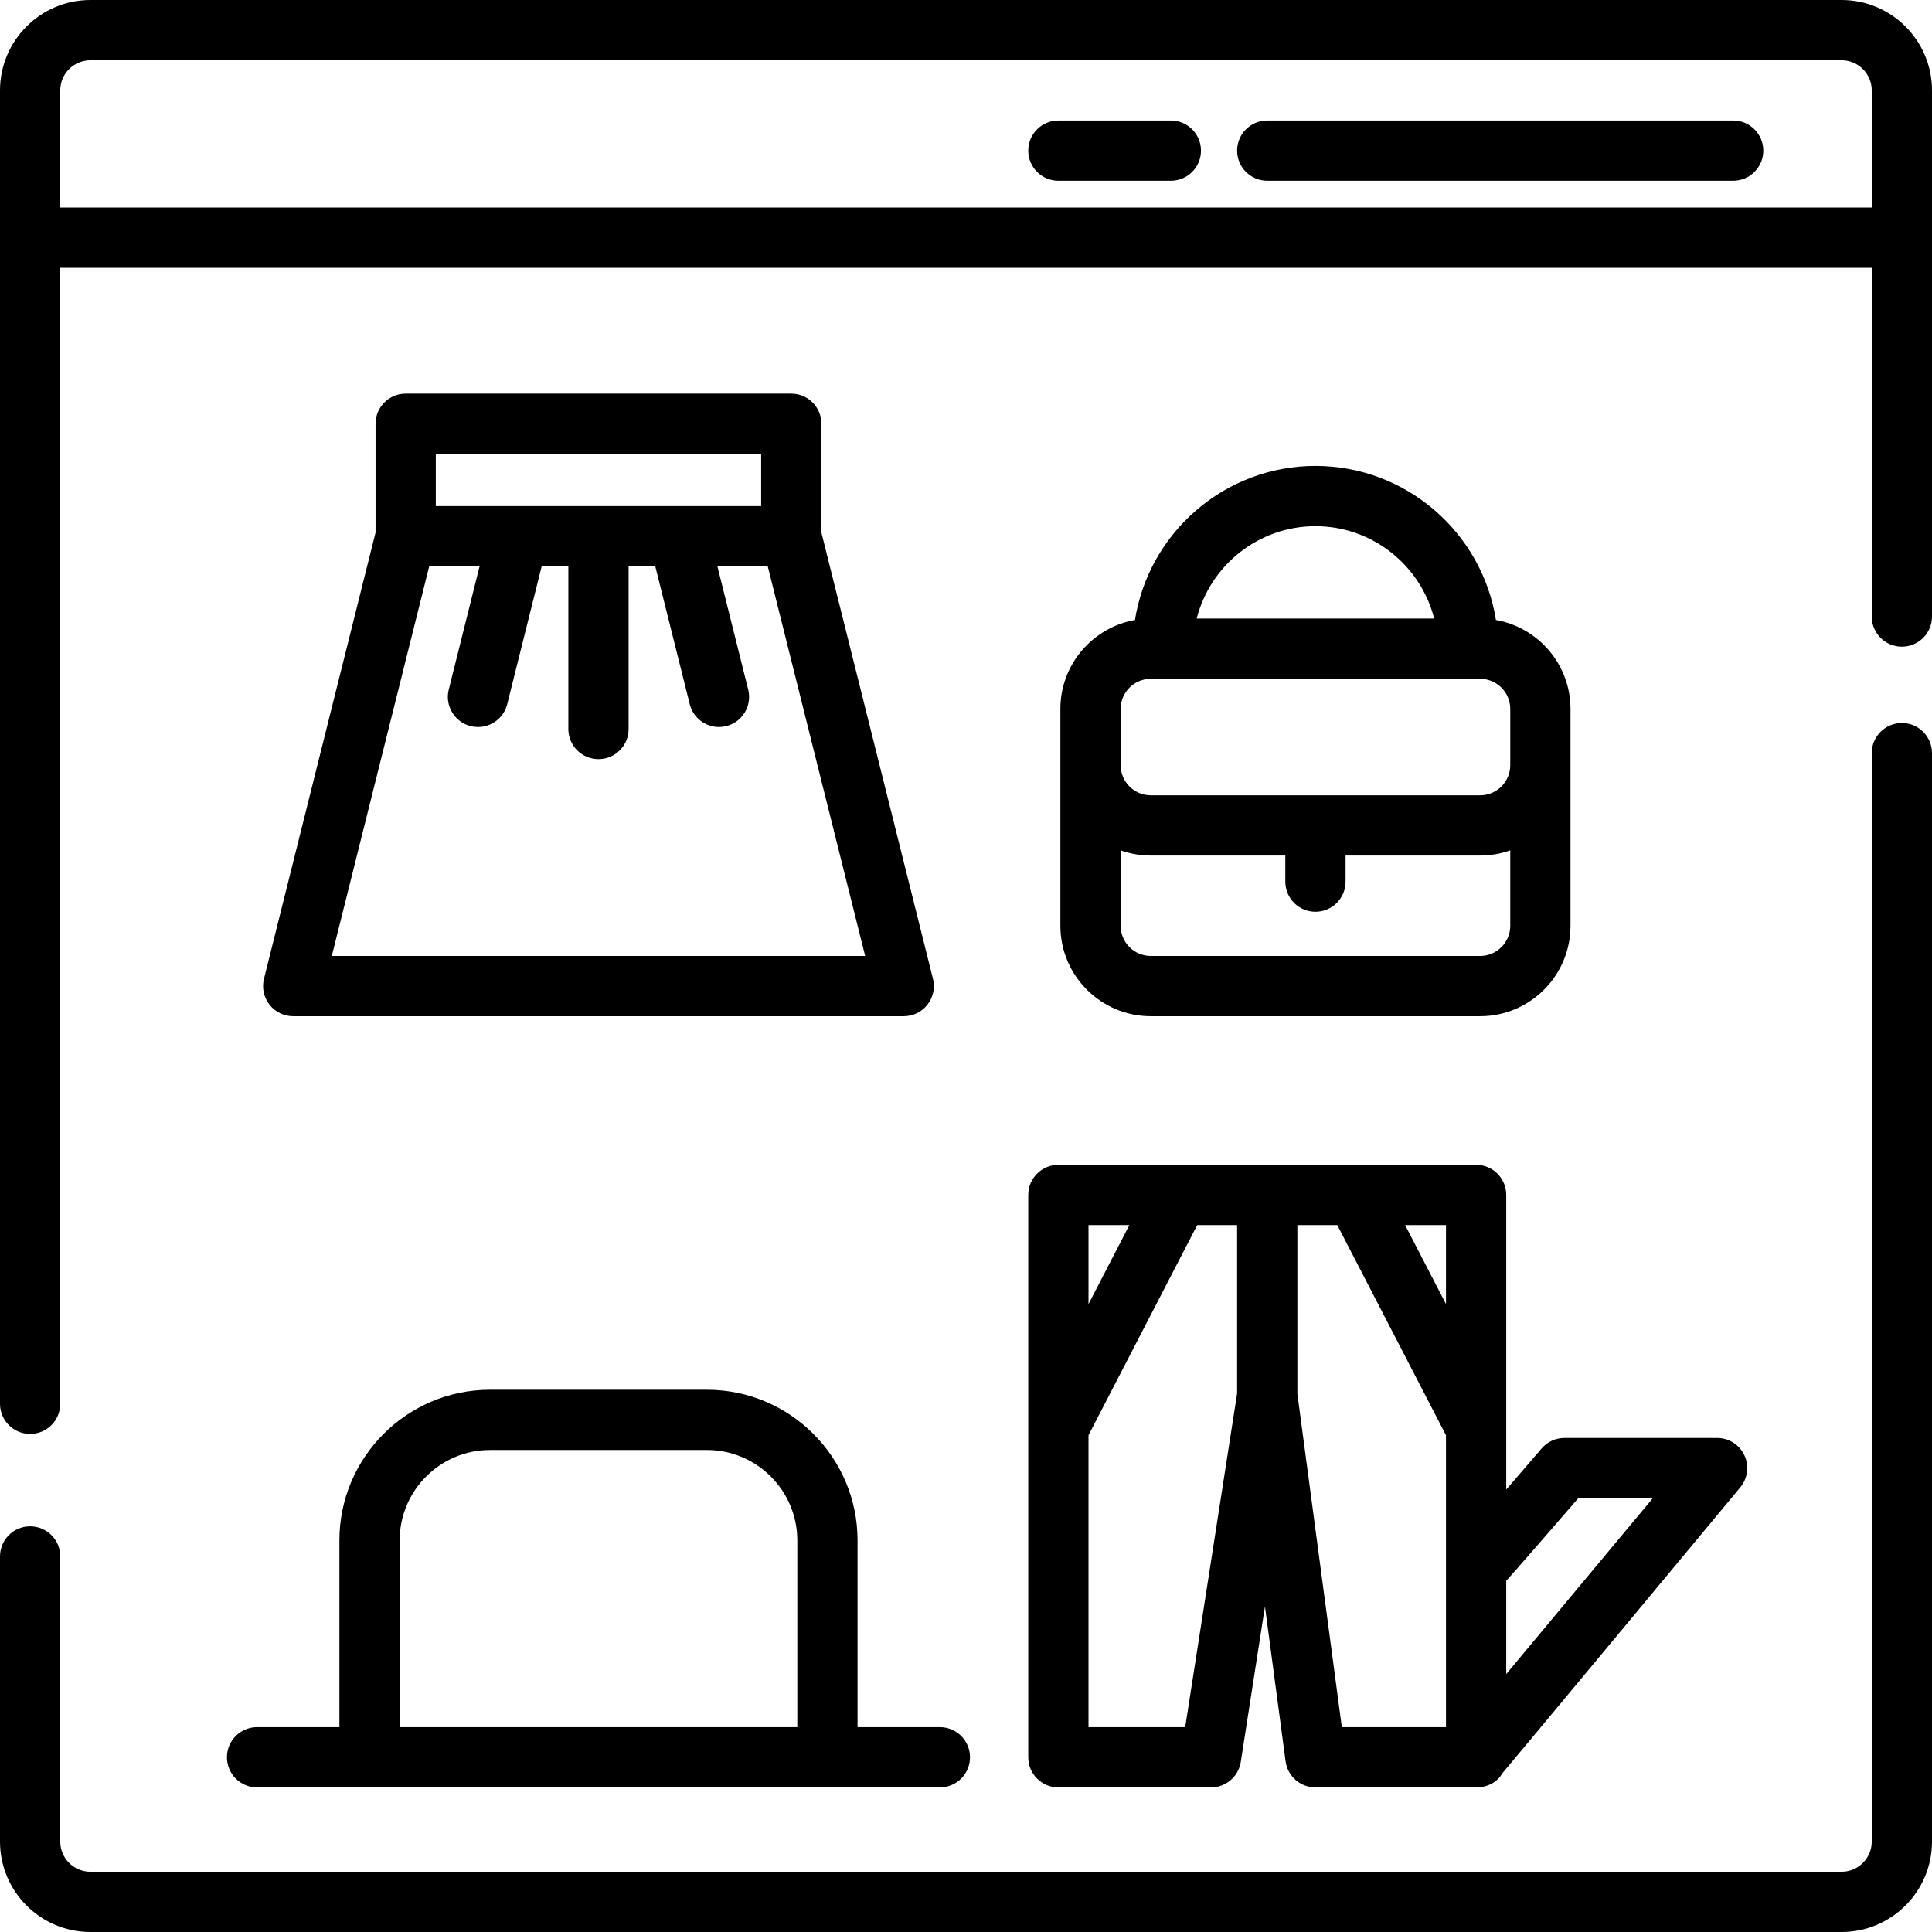
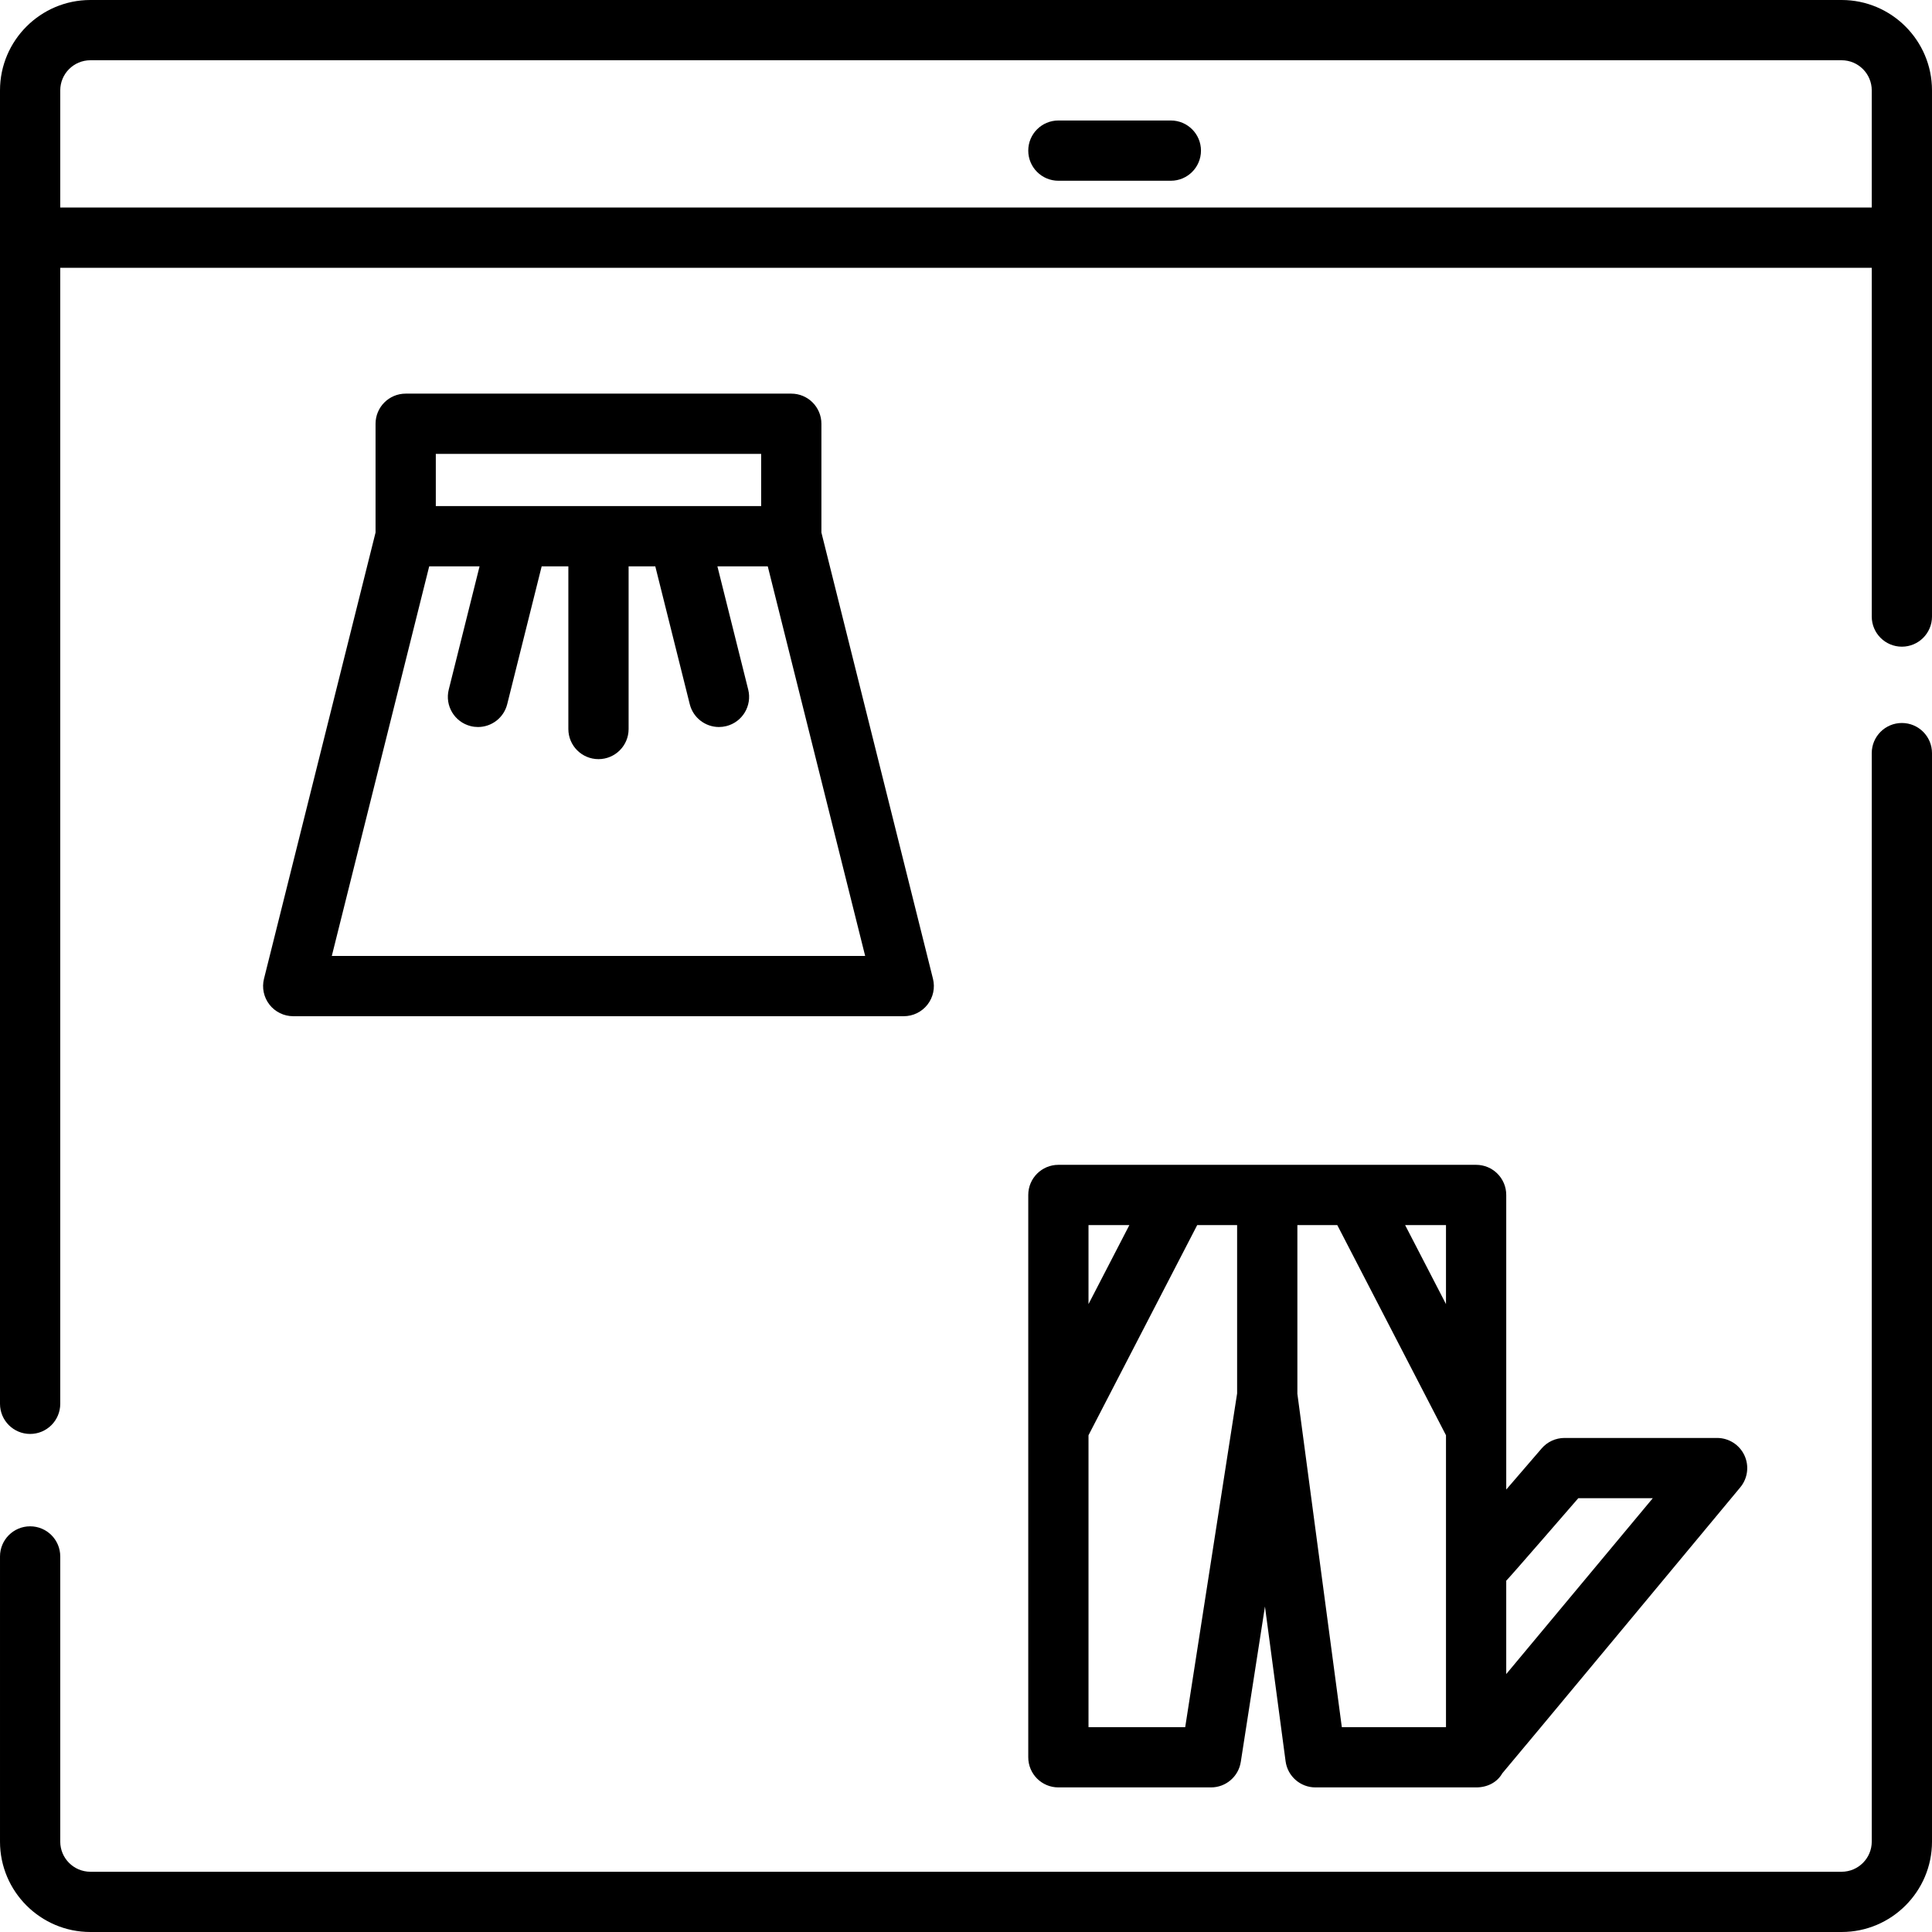
<svg xmlns="http://www.w3.org/2000/svg" fill="#000000" height="800px" width="800px" version="1.1" id="Layer_1" viewBox="0 0 512 512" xml:space="preserve">
  <g>
    <g>
      <path d="M504.017,191.601c-4.41,0-7.983,3.574-7.983,7.983V488.05c0,4.403-3.581,7.983-7.983,7.983H23.95    c-4.403,0-7.983-3.581-7.983-7.983v-75.576c0-4.409-3.574-7.983-7.983-7.983c-4.409,0-7.983,3.574-7.983,7.983v75.576    C0,501.257,10.743,512,23.95,512h464.1c13.206,0,23.95-10.743,23.95-23.95V199.584C512,195.175,508.427,191.601,504.017,191.601z" />
    </g>
  </g>
  <g>
    <g>
      <path d="M488.05,0H23.95C10.743,0,0,10.743,0,23.95v39.03v309.045c0,4.409,3.574,7.983,7.983,7.983    c4.409,0,7.983-3.574,7.983-7.983V70.964h480.067v92.429c0,4.409,3.573,7.983,7.983,7.983c4.41,0,7.983-3.574,7.983-7.983V62.98    V23.95C512,10.743,501.255,0,488.05,0z M496.033,54.997H15.967V23.95c0-4.403,3.581-7.983,7.983-7.983h464.1    c4.403,0,7.983,3.581,7.983,7.983V54.997z" />
    </g>
  </g>
  <g>
    <g>
-       <path d="M459.31,31.933H335.834c-4.41,0-7.983,3.574-7.983,7.983c0,4.409,3.573,7.983,7.983,7.983H459.31    c4.41,0,7.983-3.574,7.983-7.983C467.293,35.508,463.72,31.933,459.31,31.933z" />
-     </g>
+       </g>
  </g>
  <g>
    <g>
      <path d="M310.287,31.933h-29.805c-4.41,0-7.983,3.574-7.983,7.983c0,4.409,3.573,7.983,7.983,7.983h29.805    c4.41,0,7.983-3.574,7.983-7.983C318.27,35.508,314.697,31.933,310.287,31.933z" />
    </g>
  </g>
  <g>
    <g>
      <path d="M247.246,259.386L217.68,141.123v-28.823c0-4.409-3.574-7.983-7.983-7.983H107.509c-4.409,0-7.983,3.574-7.983,7.983    v28.823L69.96,259.386c-0.597,2.384-0.061,4.911,1.452,6.85s3.834,3.07,6.293,3.07h80.898h80.898c2.459,0,4.779-1.133,6.293-3.07    C247.308,264.298,247.843,261.771,247.246,259.386z M115.493,120.283h86.22v13.838h-86.22V120.283z M158.603,253.339H87.93    l25.813-103.252h13.346l-8.164,32.658c-1.07,4.277,1.531,8.611,5.809,9.681c0.649,0.163,1.301,0.241,1.943,0.241    c3.577,0,6.832-2.422,7.739-6.049l9.133-36.531h7.072v43.11c0,4.409,3.574,7.983,7.983,7.983s7.983-3.574,7.983-7.983v-43.11    h7.072l9.133,36.531c0.907,3.628,4.162,6.049,7.739,6.049c0.641,0,1.292-0.078,1.943-0.241c4.278-1.069,6.878-5.404,5.809-9.681    l-8.164-32.658h13.346l25.813,103.252H158.603z" />
    </g>
  </g>
  <g>
    <g>
      <path d="M462.283,385.67c-1.315-2.805-4.133-4.597-7.231-4.597h-40.449c-2.325,0-4.534,1.013-6.05,2.774l-9.384,10.898v-16.176    c0-0.002,0-0.004,0-0.006v-61.888c0-4.409-3.573-7.983-7.983-7.983H280.482c-4.41,0-7.983,3.574-7.983,7.983v61.888    c0,0.002,0,0.004,0,0.006v87.128c0,4.409,3.573,7.983,7.983,7.983h40.449c3.935,0,7.284-2.868,7.889-6.756l6.406-41.181    l5.468,41.009c0.529,3.966,3.913,6.929,7.914,6.929h42.578c2.972,0,5.559-1.318,6.933-3.726    c0.345-0.293,63.068-75.788,63.068-75.788C463.169,391.788,463.597,388.475,462.283,385.67z M288.466,324.657h10.832    l-10.832,20.942V324.657z M327.85,369.277l-13.757,88.437h-25.628v-77.358l28.809-55.698h10.575V369.277z M383.202,457.713    h-27.605l-11.779-88.349v-44.707h10.575l28.809,55.698V457.713z M383.202,345.599l-10.832-20.942h10.832V345.599z     M399.168,443.646v-24.747c0.474-0.35,19.095-21.86,19.095-21.86h19.743L399.168,443.646z" />
    </g>
  </g>
  <g>
    <g>
-       <path d="M249.081,457.713H227.26v-49.497c0-22.011-17.906-39.917-39.917-39.917h-57.48c-22.011,0-39.917,17.906-39.917,39.917    v49.497H68.125c-4.409,0-7.983,3.574-7.983,7.983s3.574,7.983,7.983,7.983h180.956c4.409,0,7.983-3.574,7.983-7.983    S253.49,457.713,249.081,457.713z M211.293,457.713h-105.38v-49.497c0-13.207,10.744-23.95,23.95-23.95h57.48    c13.207,0,23.95,10.743,23.95,23.95V457.713z" />
-     </g>
+       </g>
  </g>
  <g>
    <g>
-       <path d="M396.437,164.299c-3.662-23.103-23.713-40.823-47.83-40.823s-44.168,17.72-47.83,40.823    c-11.215,1.987-19.763,11.799-19.763,23.576v57.48c0,13.207,10.745,23.95,23.95,23.95h87.285c13.206,0,23.95-10.743,23.95-23.95    v-57.48C416.2,176.098,407.652,166.286,396.437,164.299z M348.607,139.443c15.147,0,27.902,10.428,31.469,24.482h-62.94    C320.705,149.871,333.46,139.443,348.607,139.443z M400.233,245.356c0,4.403-3.581,7.983-7.983,7.983h-87.285    c-4.403,0-7.983-3.581-7.983-7.983v-20.001c2.498,0.887,5.185,1.373,7.983,1.373h35.659v6.919c0,4.409,3.573,7.983,7.983,7.983    c4.41,0,7.983-3.574,7.983-7.983v-6.919h35.659c2.798,0,5.485-0.488,7.983-1.373V245.356z M400.233,202.778    c0,4.403-3.581,7.983-7.983,7.983h-87.285c-4.403,0-7.983-3.581-7.983-7.983v-14.902c0-4.403,3.581-7.983,7.983-7.983h87.285    c4.403,0,7.983,3.581,7.983,7.983V202.778z" />
-     </g>
+       </g>
  </g>
</svg>